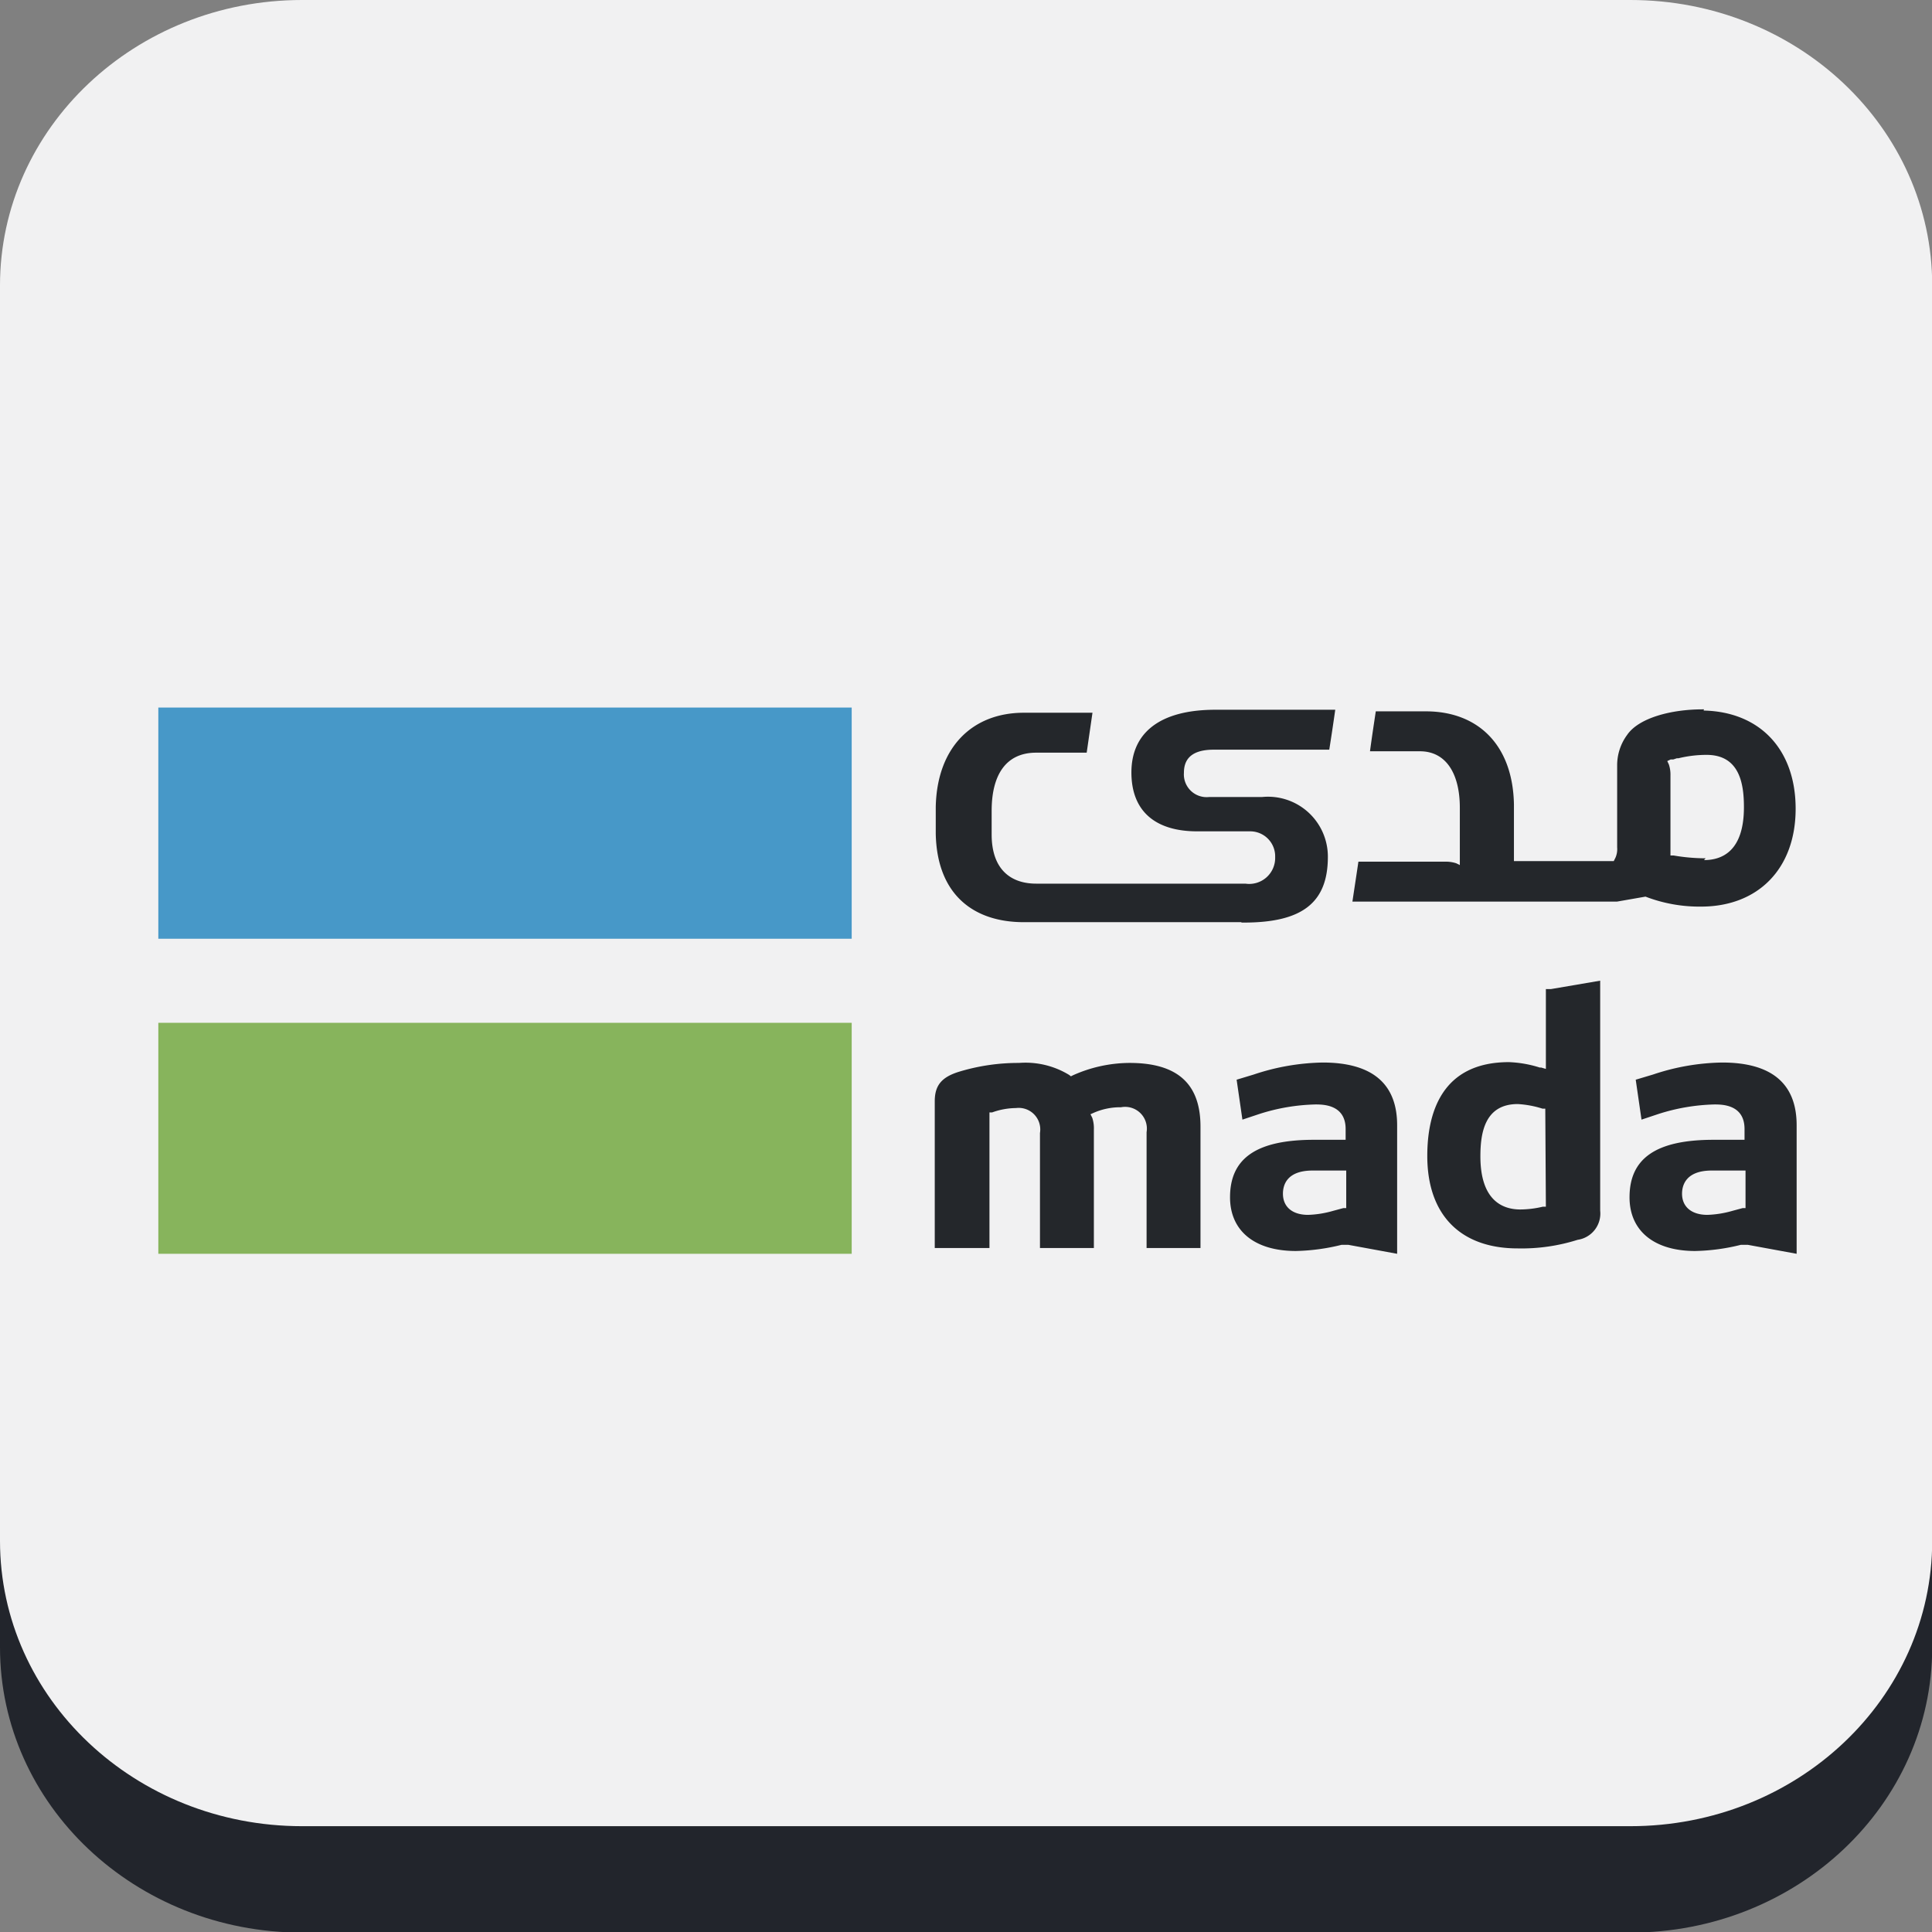
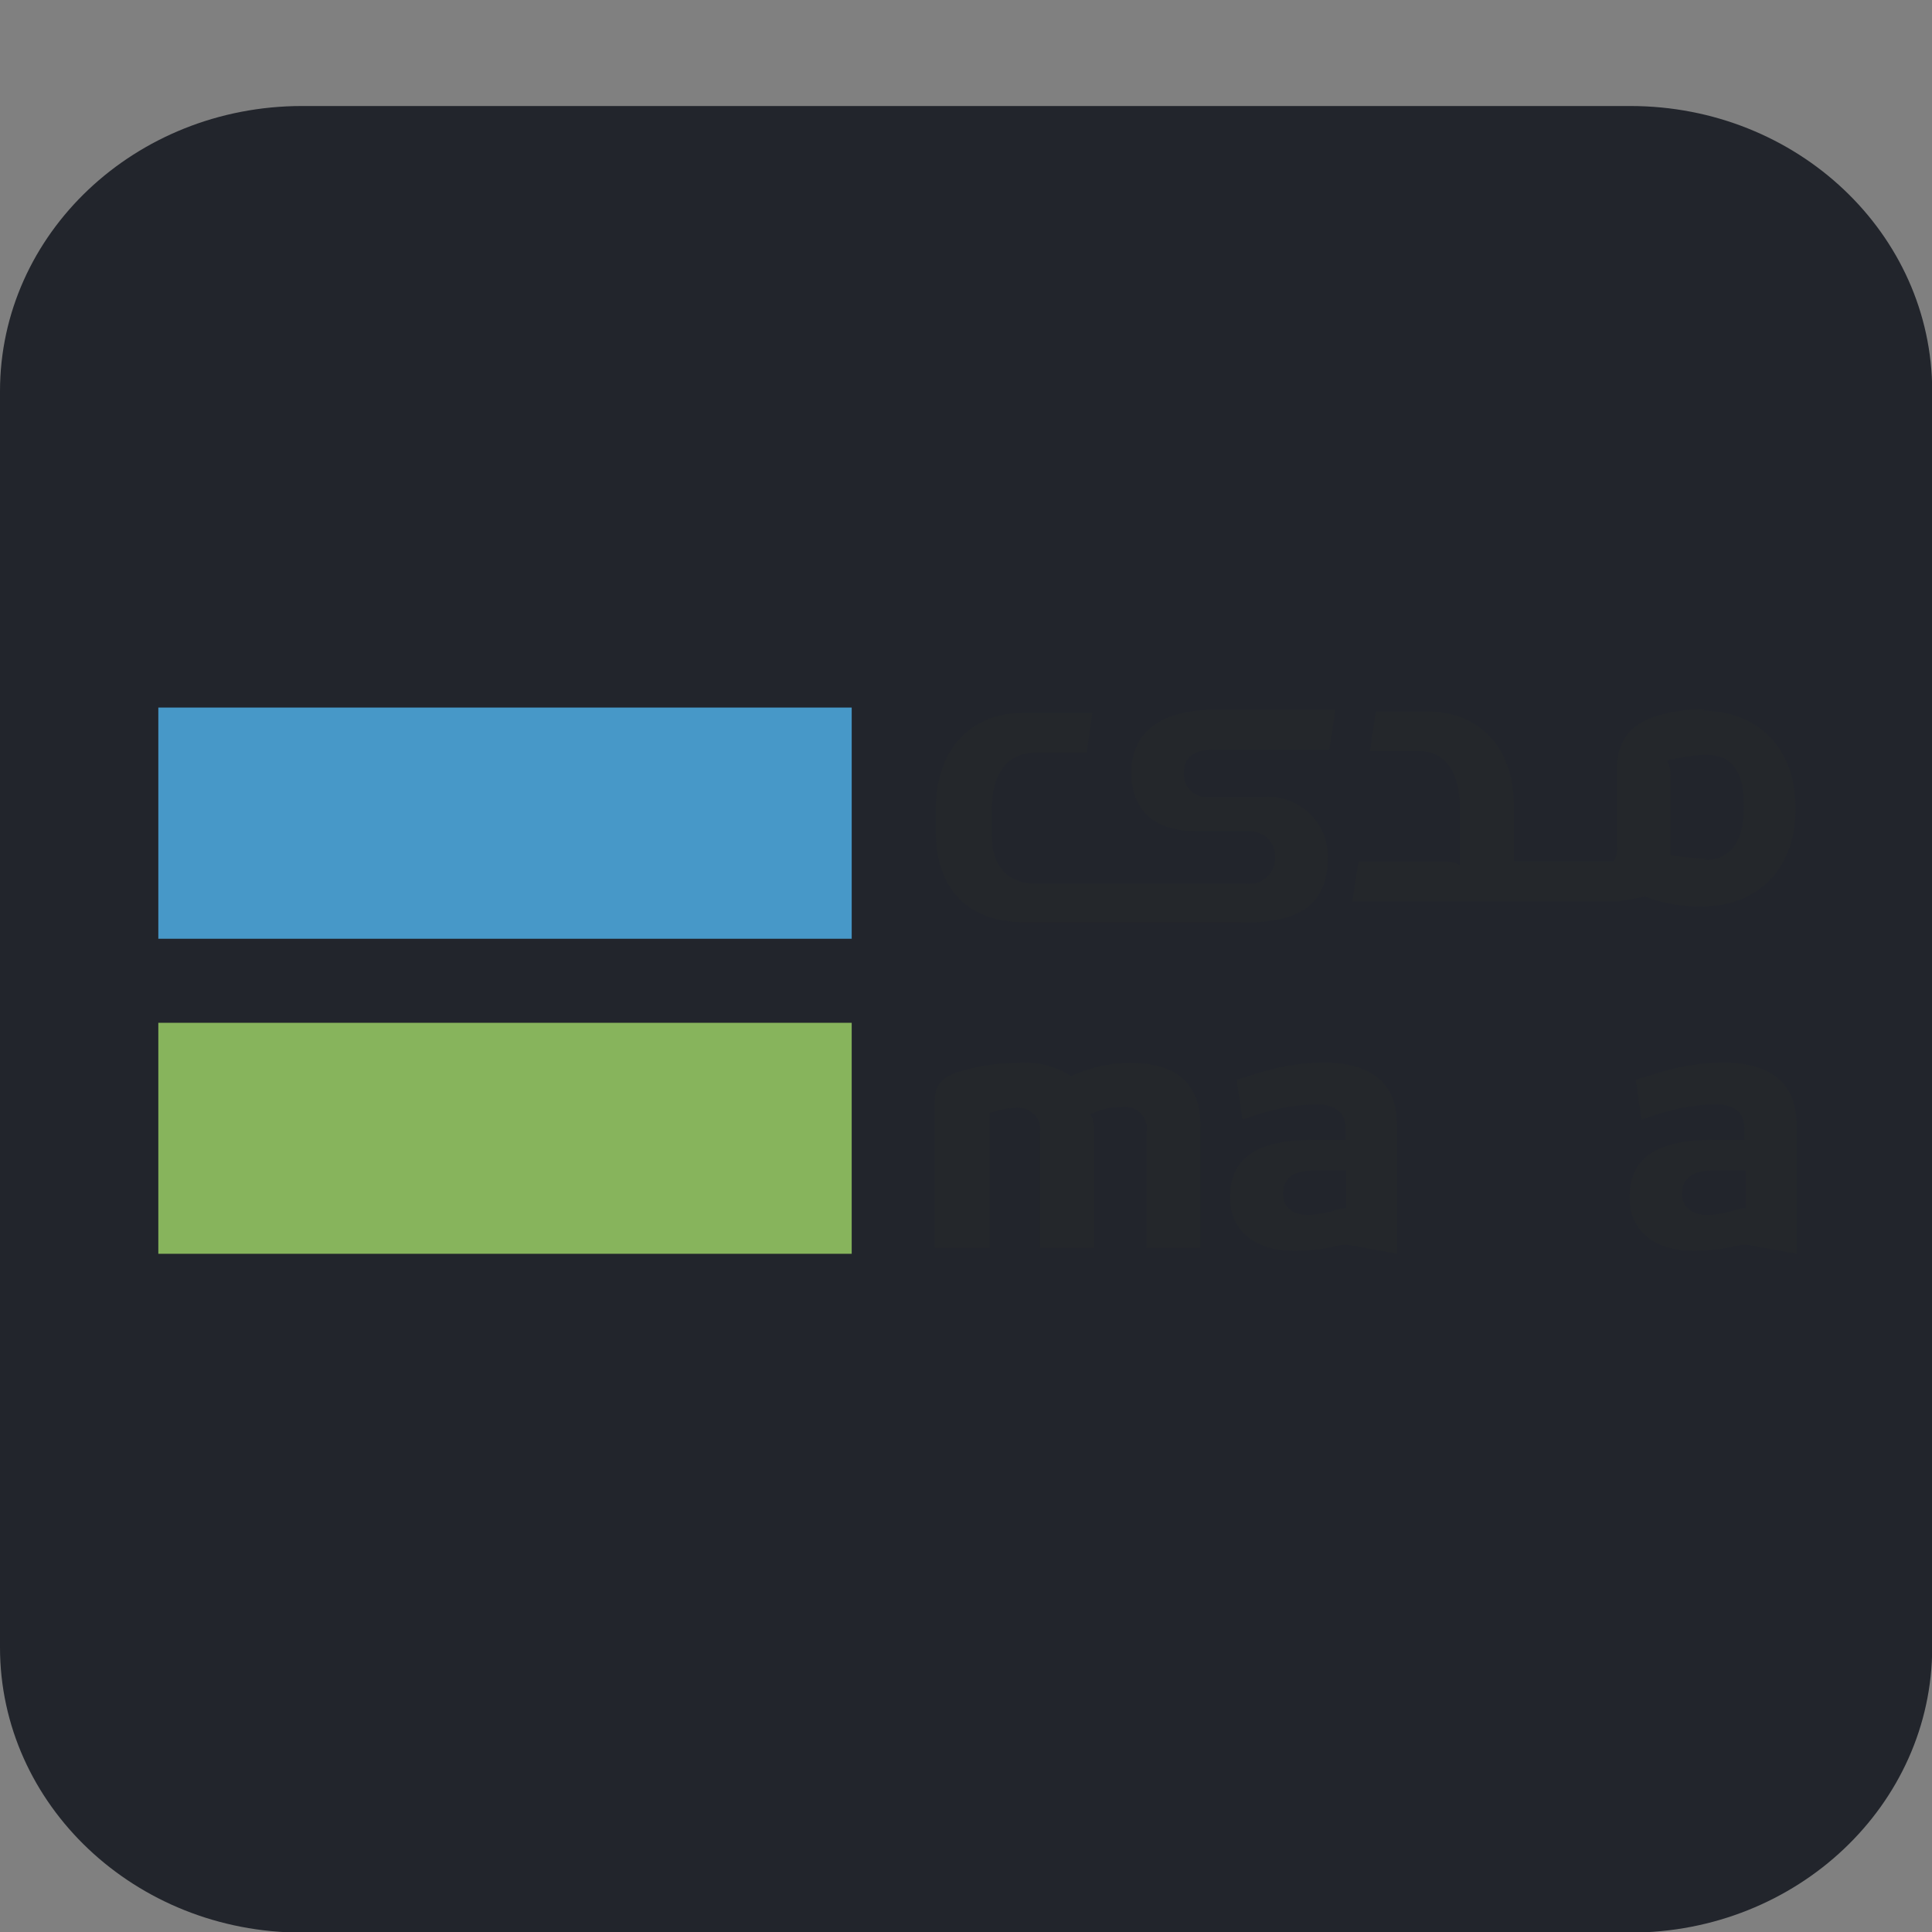
<svg xmlns="http://www.w3.org/2000/svg" id="Layer_1" data-name="Layer 1" viewBox="0 0 96.77 96.77">
  <rect x="0" y="0" width="96.77" height="96.77" fill="#808080" stroke="none" />
  <defs>
    <style>.cls-1{fill:#22252c;}.cls-2{fill:#f1f1f2;}.cls-3{fill:#87b45c;}.cls-4{fill:#4798c8;}.cls-5{fill:#24272b;}</style>
  </defs>
  <title>45x45</title>
  <path class="cls-1" d="M354.35,431c0,7.89-6.76,14.29-15.12,14.29H272.7c-8.36,0-15.13-6.4-15.13-14.29V368.09c0-7.89,6.77-14.29,15.13-14.29h66.53c8.36,0,15.12,6.4,15.12,14.29Z" transform="translate(-257.57 -348.49)" />
-   <path class="cls-2" d="M354.35,425.67c0,7.89-6.76,14.29-15.12,14.29H272.7c-8.36,0-15.13-6.4-15.13-14.29V362.79c0-7.89,6.77-14.3,15.13-14.3h66.53c8.36,0,15.12,6.4,15.12,14.3Z" transform="translate(-257.57 -348.49)" />
  <rect class="cls-3" x="7.93" y="51.23" width="34.73" height="11.57" />
  <rect class="cls-4" x="7.93" y="35.44" width="34.73" height="11.58" />
-   <path class="cls-5" d="M335,408.93l-.15,0a4.94,4.94,0,0,1-1.13.14c-.9,0-2-.46-2-2.66,0-1.12.19-2.62,1.87-2.62h0a5,5,0,0,1,1.24.23l.14,0Zm.28-10.9-.28,0v4l-.24-.07-.07,0a5.81,5.81,0,0,0-1.54-.27c-3.38,0-4.09,2.56-4.09,4.7,0,2.94,1.65,4.63,4.53,4.63a9.28,9.28,0,0,0,3-.43,1.33,1.33,0,0,0,1.13-1.46V397.61l-2.46.42" transform="translate(-257.57 -348.49)" />
  <path class="cls-5" d="M345,409l-.14,0-.52.14a5.11,5.11,0,0,1-1.25.2c-.79,0-1.27-.4-1.27-1.06,0-.43.2-1.16,1.49-1.16H345Zm-1.18-7.29a11.36,11.36,0,0,0-3.45.6l-.87.26.29,2,.84-.28a9.92,9.92,0,0,1,2.81-.48c.38,0,1.51,0,1.51,1.23v.54H343.4c-2.87,0-4.21.92-4.21,2.88,0,1.68,1.23,2.69,3.29,2.69a10.2,10.2,0,0,0,2.29-.31h.08l.26,0,2.45.45v-6.44c0-2.08-1.25-3.14-3.73-3.14" transform="translate(-257.57 -348.49)" />
  <path class="cls-5" d="M325,409l-.14,0-.52.14a5.06,5.06,0,0,1-1.25.2c-.79,0-1.26-.4-1.26-1.06,0-.43.19-1.16,1.49-1.16H325Zm-1.18-7.29a11.42,11.42,0,0,0-3.45.6l-.86.26.29,2,.84-.28a9.88,9.88,0,0,1,2.82-.48c.37,0,1.51,0,1.51,1.23v.54h-1.58c-2.88,0-4.21.92-4.21,2.88,0,1.68,1.23,2.69,3.3,2.69a10.32,10.32,0,0,0,2.29-.31h.08l.25,0,2.45.45v-6.44c0-2.08-1.25-3.14-3.73-3.14" transform="translate(-257.57 -348.49)" />
  <path class="cls-5" d="M314.11,401.73a7,7,0,0,0-2.8.62l-.1.05-.09-.07a4.2,4.2,0,0,0-2.51-.6,10.2,10.2,0,0,0-3,.44c-.88.27-1.22.69-1.22,1.48V411h2.74v-6.79l.13,0a3.62,3.62,0,0,1,1.2-.22,1.08,1.08,0,0,1,1.2,1.25V411h2.7v-5.93a1.68,1.68,0,0,0-.08-.59l-.09-.18.18-.08a3.32,3.32,0,0,1,1.35-.27A1.09,1.09,0,0,1,315,405.2V411h2.7v-6.08c0-2.15-1.16-3.19-3.55-3.19" transform="translate(-257.57 -348.49)" />
  <path class="cls-5" d="M343,391.48a9.45,9.45,0,0,1-1.6-.14l-.16,0v-4a1.62,1.62,0,0,0-.08-.56l-.08-.17.17-.08.13,0,0,0,.18-.06.08,0a5.94,5.94,0,0,1,1.41-.17h0c1.68,0,1.87,1.5,1.87,2.62,0,2.19-1.08,2.65-2,2.65m0-7.55h-.07c-1.58,0-3.2.43-3.78,1.28a2.56,2.56,0,0,0-.5,1.54h0v4.09a1.07,1.07,0,0,1-.08.51l-.09.18h-5v-2.85h0c-.06-3-1.83-4.65-4.41-4.65h-2.51c-.11.74-.19,1.25-.29,2h2.5c1.31,0,2,1.12,2,2.83v2.87l-.18-.09a1.72,1.72,0,0,0-.59-.08h-4.31c-.08.55-.19,1.26-.3,2h13.25l1.43-.25a7.52,7.52,0,0,0,2.78.5c2.88,0,4.74-1.92,4.74-4.9s-1.8-4.86-4.61-4.92" transform="translate(-257.57 -348.49)" />
  <path class="cls-5" d="M319.75,394.7h.12c2.87,0,4.21-.95,4.21-3.29a3,3,0,0,0-3.29-3h-2.65a1.14,1.14,0,0,1-1.27-1.21c0-.51.2-1.16,1.49-1.16h5.79c.12-.76.19-1.23.3-2h-6c-2.81,0-4.21,1.17-4.21,3.14s1.23,2.95,3.29,2.95h2.65a1.25,1.25,0,0,1,1.26,1.29,1.3,1.3,0,0,1-1.49,1.33h-.45l-8.49,0h-1.54c-1.31,0-2.23-.75-2.23-2.46v-1.19c0-1.79.71-2.91,2.23-2.91H312l.29-2h-3.44c-2.57,0-4.35,1.72-4.41,4.72h0v1.34c.06,3,1.84,4.43,4.41,4.43h10.9Z" transform="translate(-257.57 -348.49)" />
</svg>